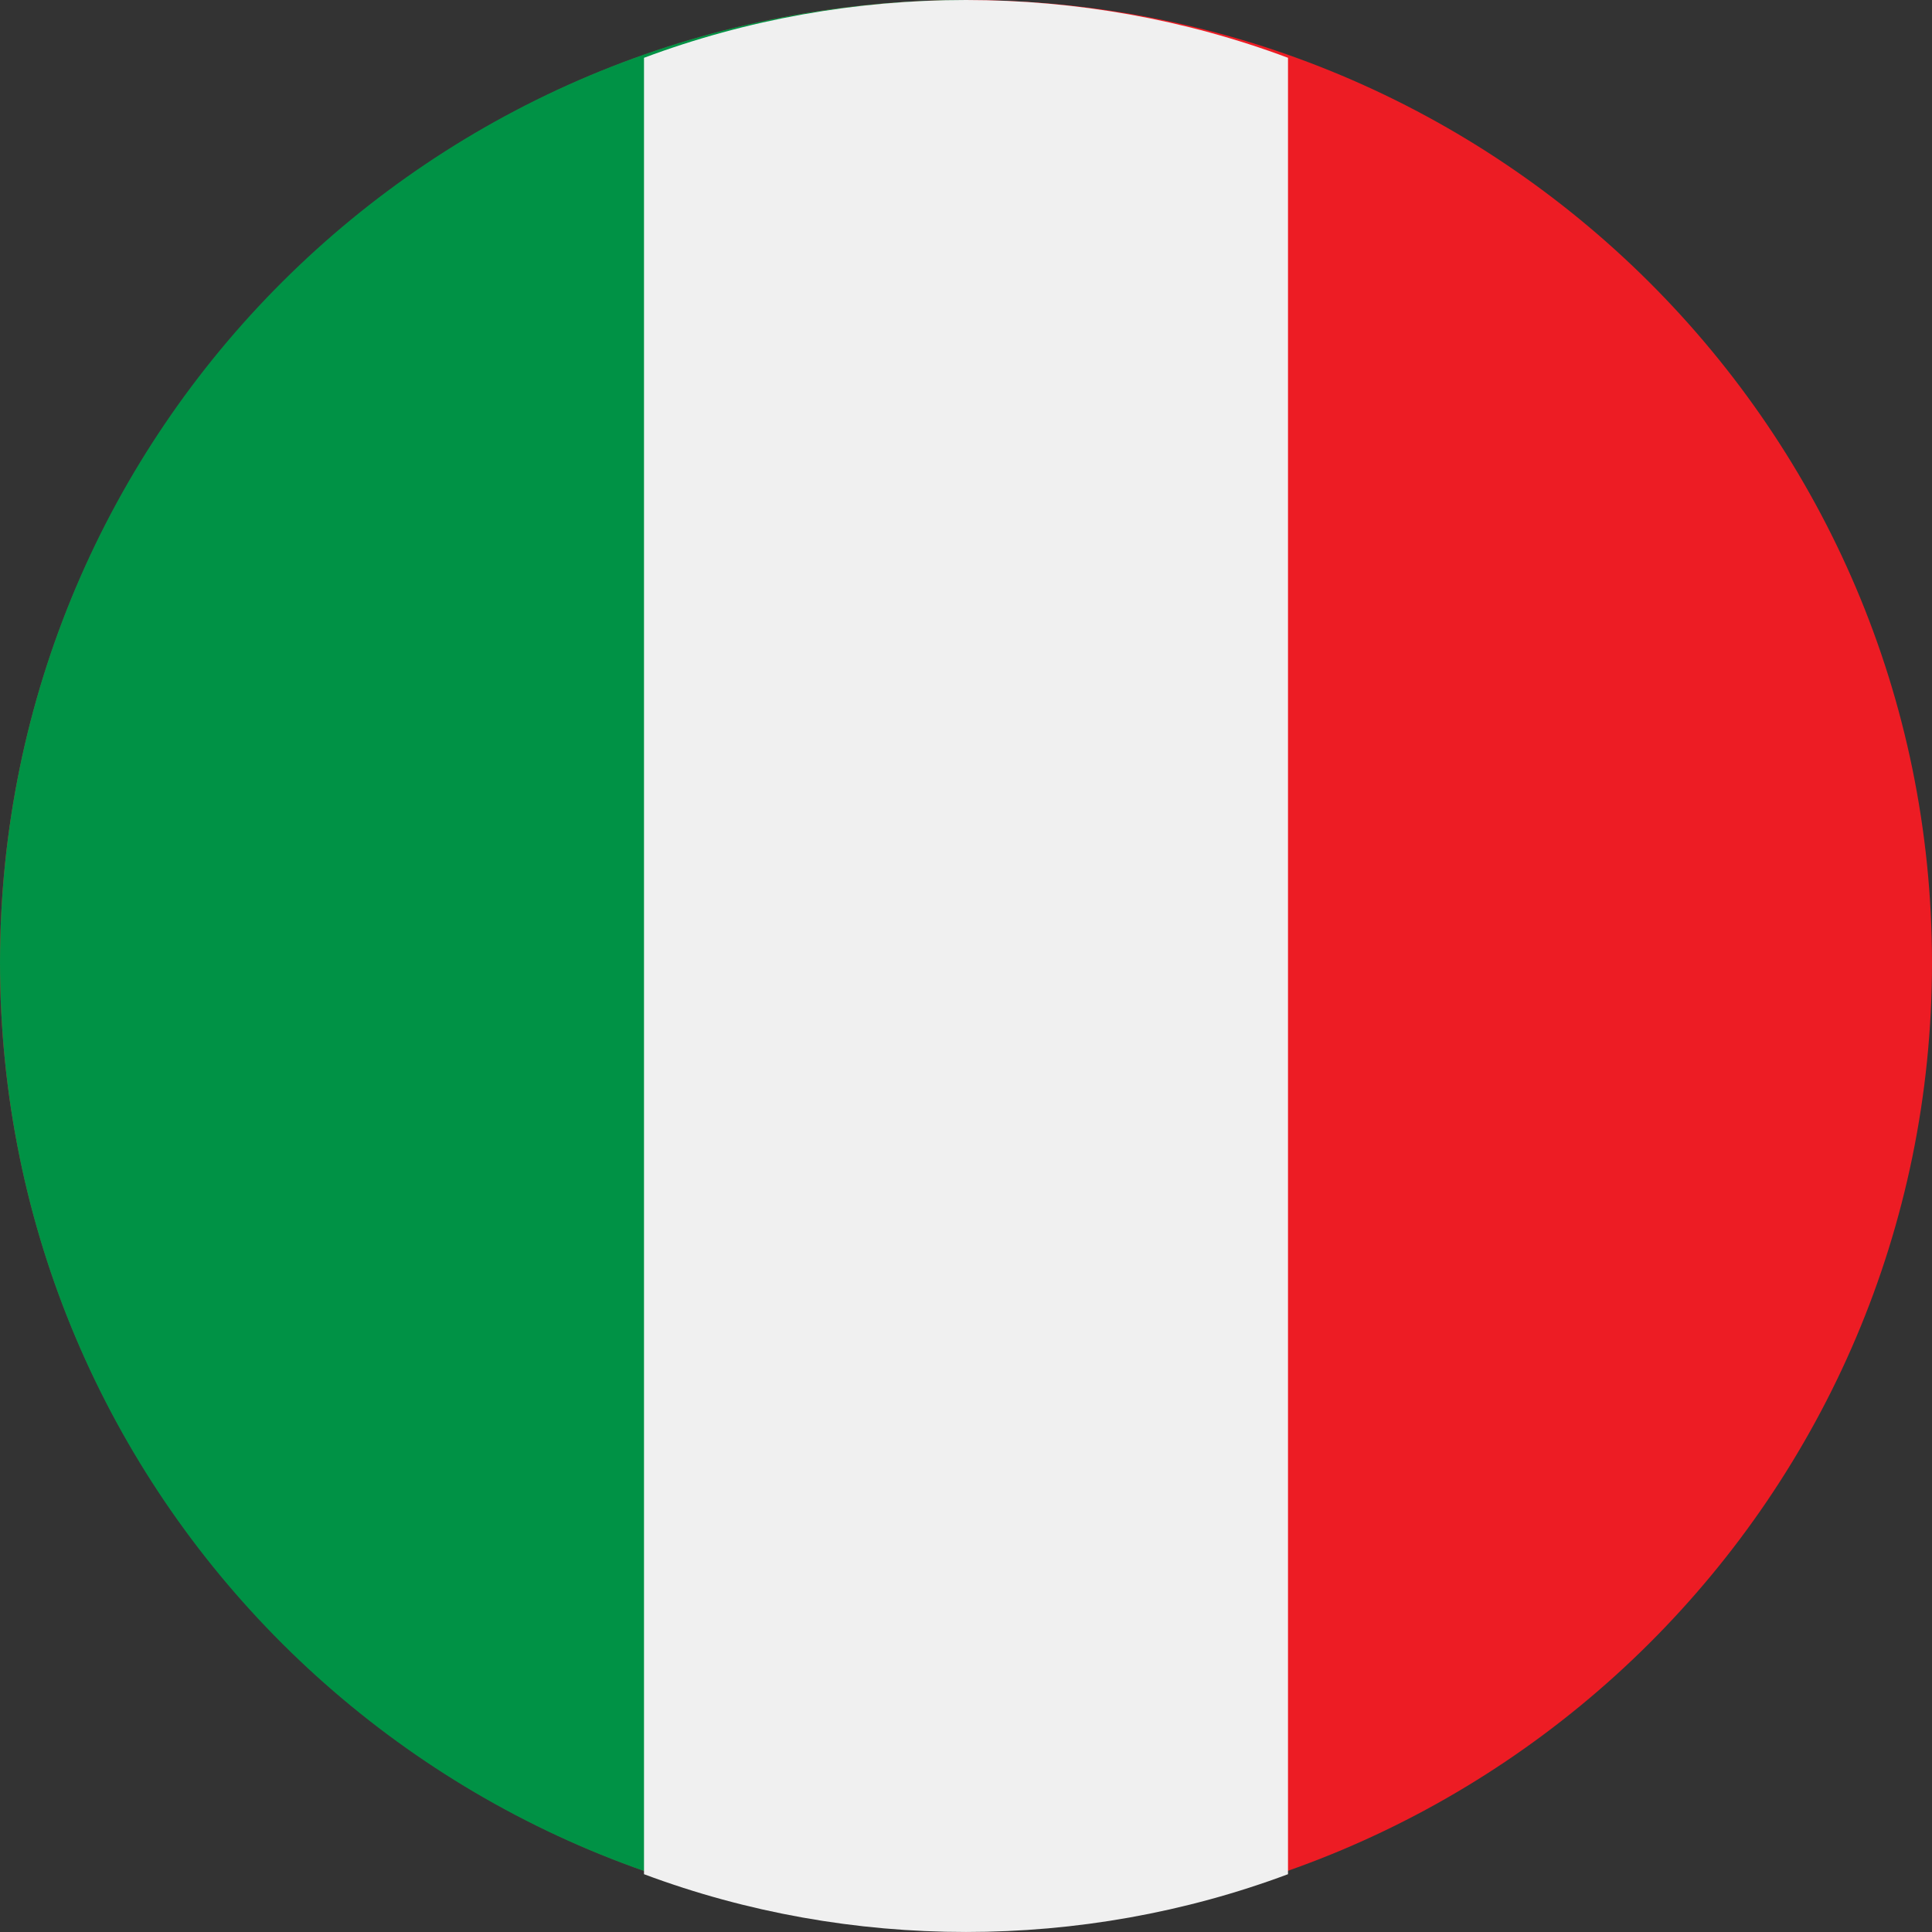
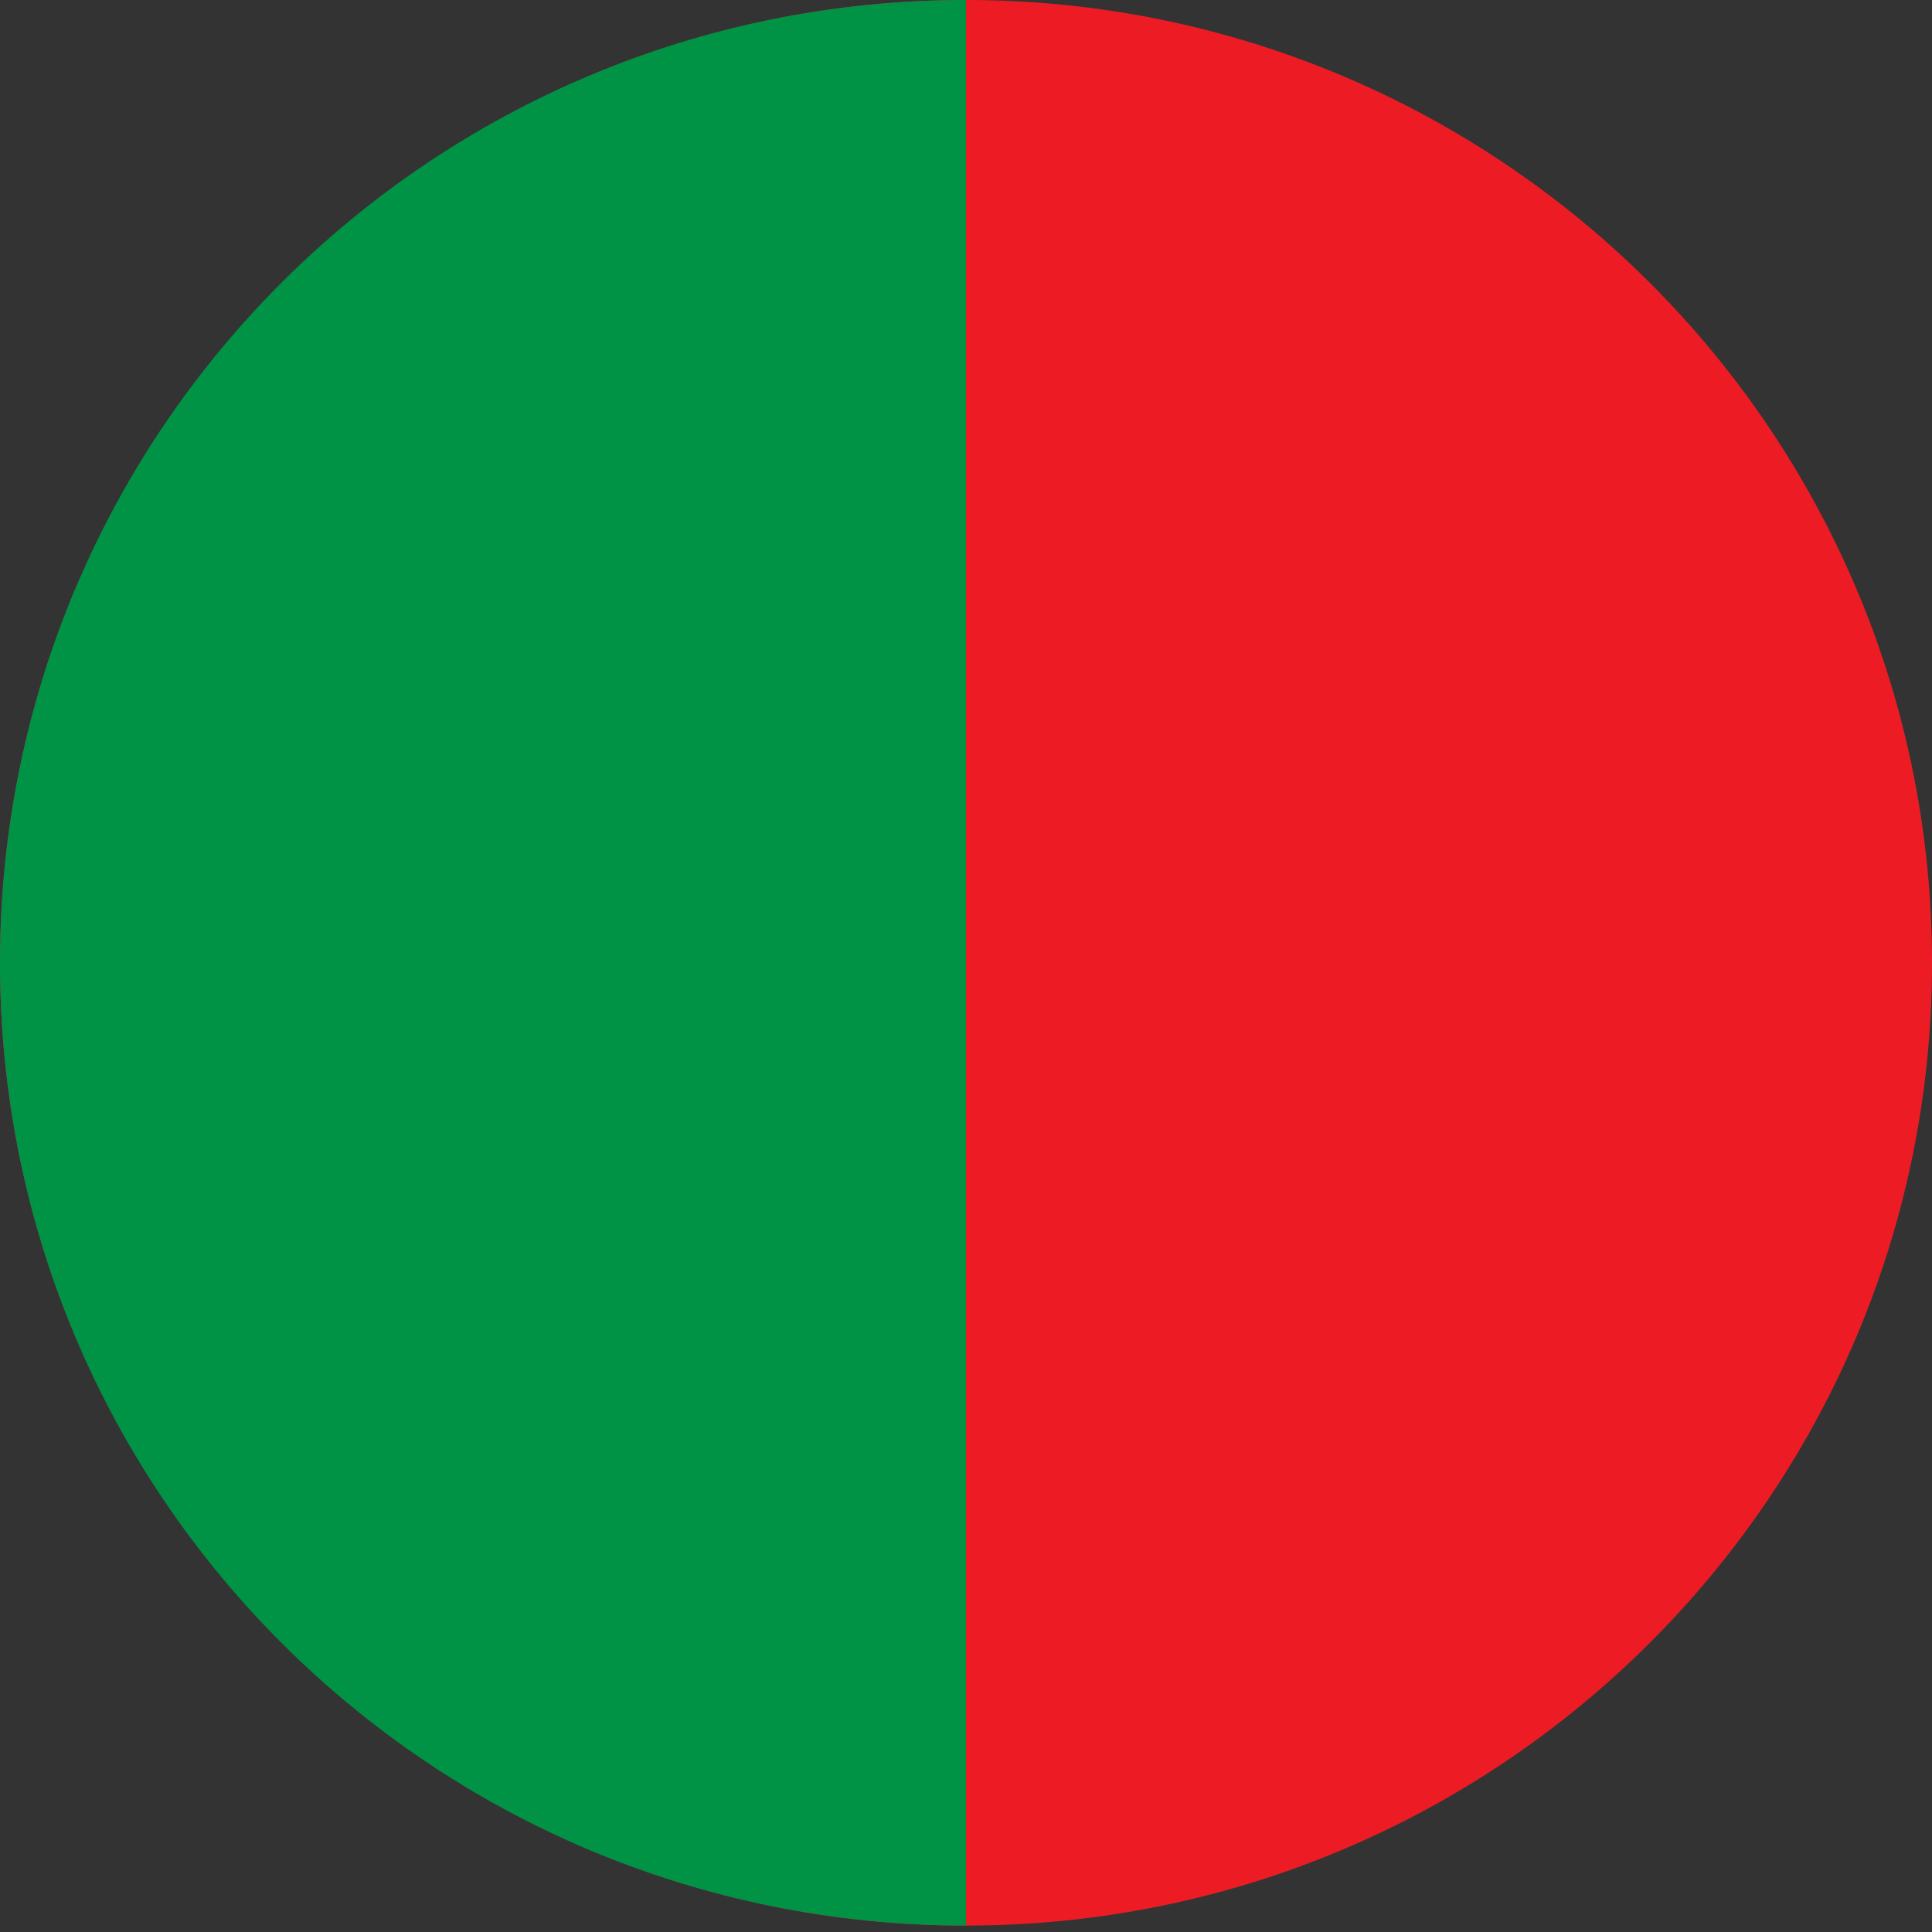
<svg xmlns="http://www.w3.org/2000/svg" width="24" height="24" viewBox="0 0 24 24" fill="none">
  <rect x="0" y="0" width="24" height="24" fill="#333333" stroke="none" />
  <path d="M12 23.92C18.627 23.92 24 18.566 24 11.96C24 5.355 18.627 0 12 0C5.373 0 0 5.355 0 11.96C0 18.566 5.373 23.92 12 23.92Z" fill="#ED1C24" />
  <path d="M12 0C5.36 0 0 5.342 0 11.96C0 18.578 5.36 23.92 12 23.92V0Z" fill="#009245" />
-   <path d="M12 0C10.64 0 9.28 0.239 8 0.718V23.282C10.56 24.239 13.44 24.239 16 23.282V0.718C14.72 0.239 13.36 0 12 0Z" fill="#F0F0F0" />
</svg>